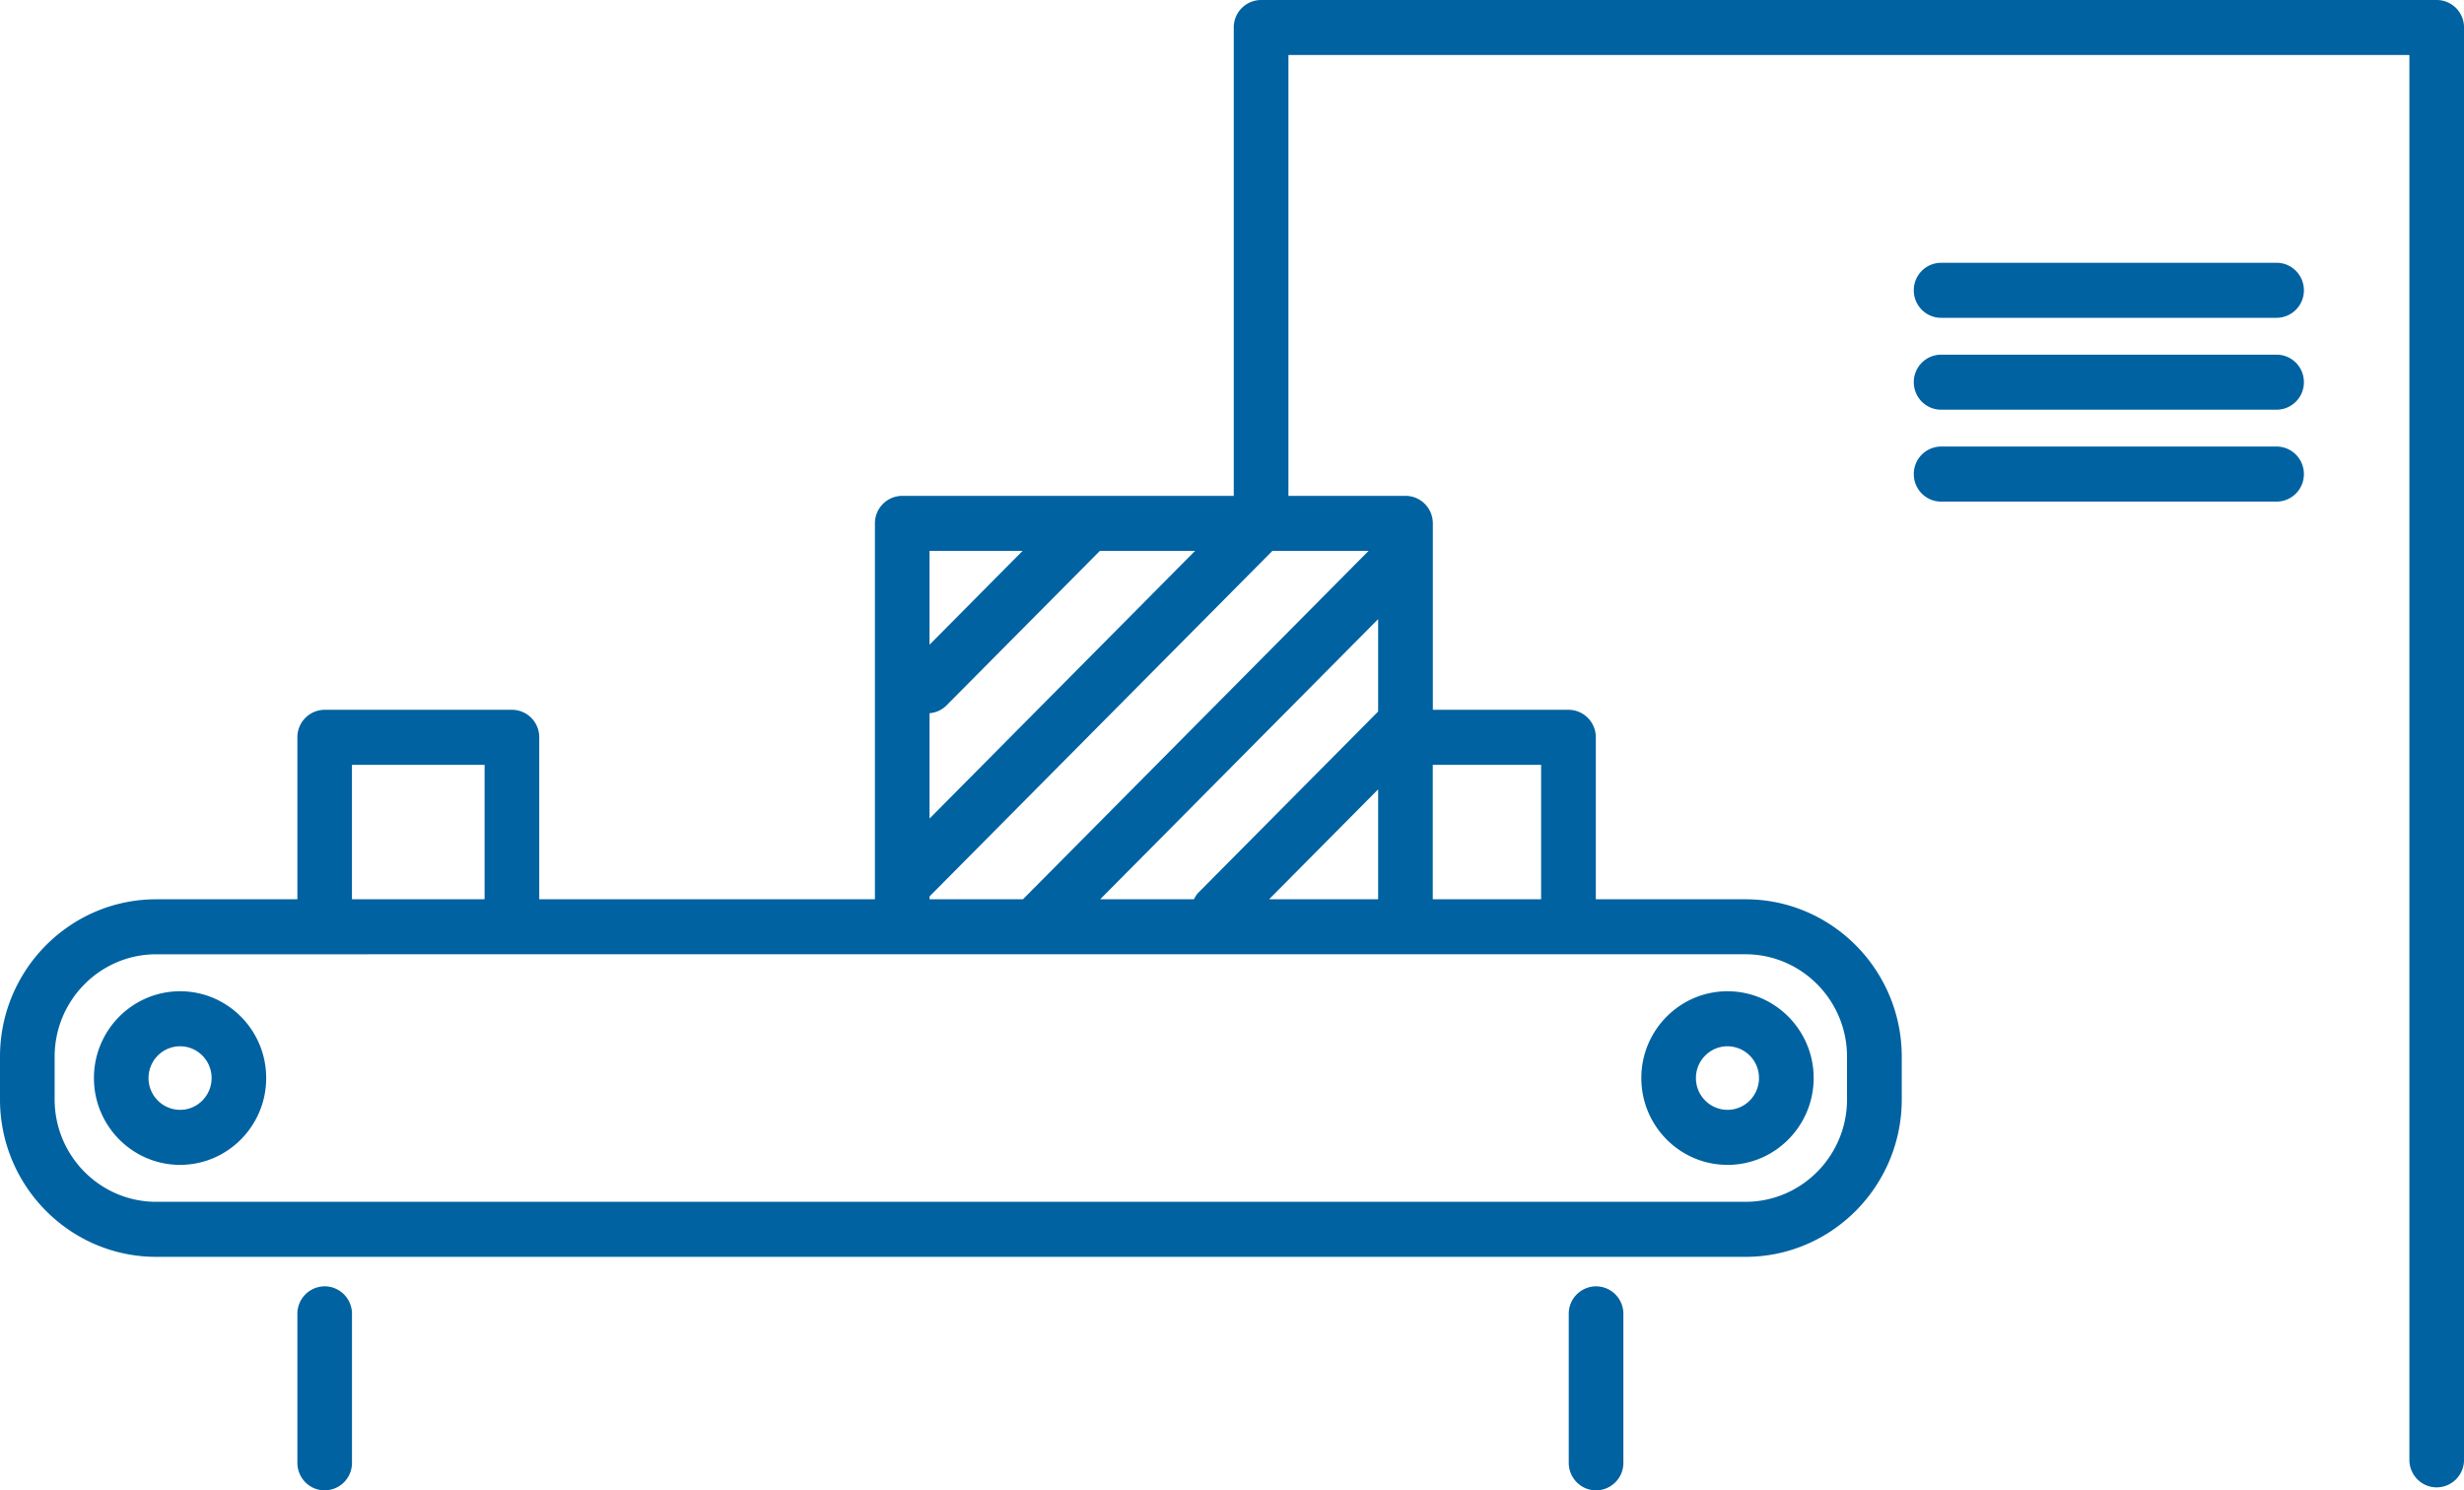
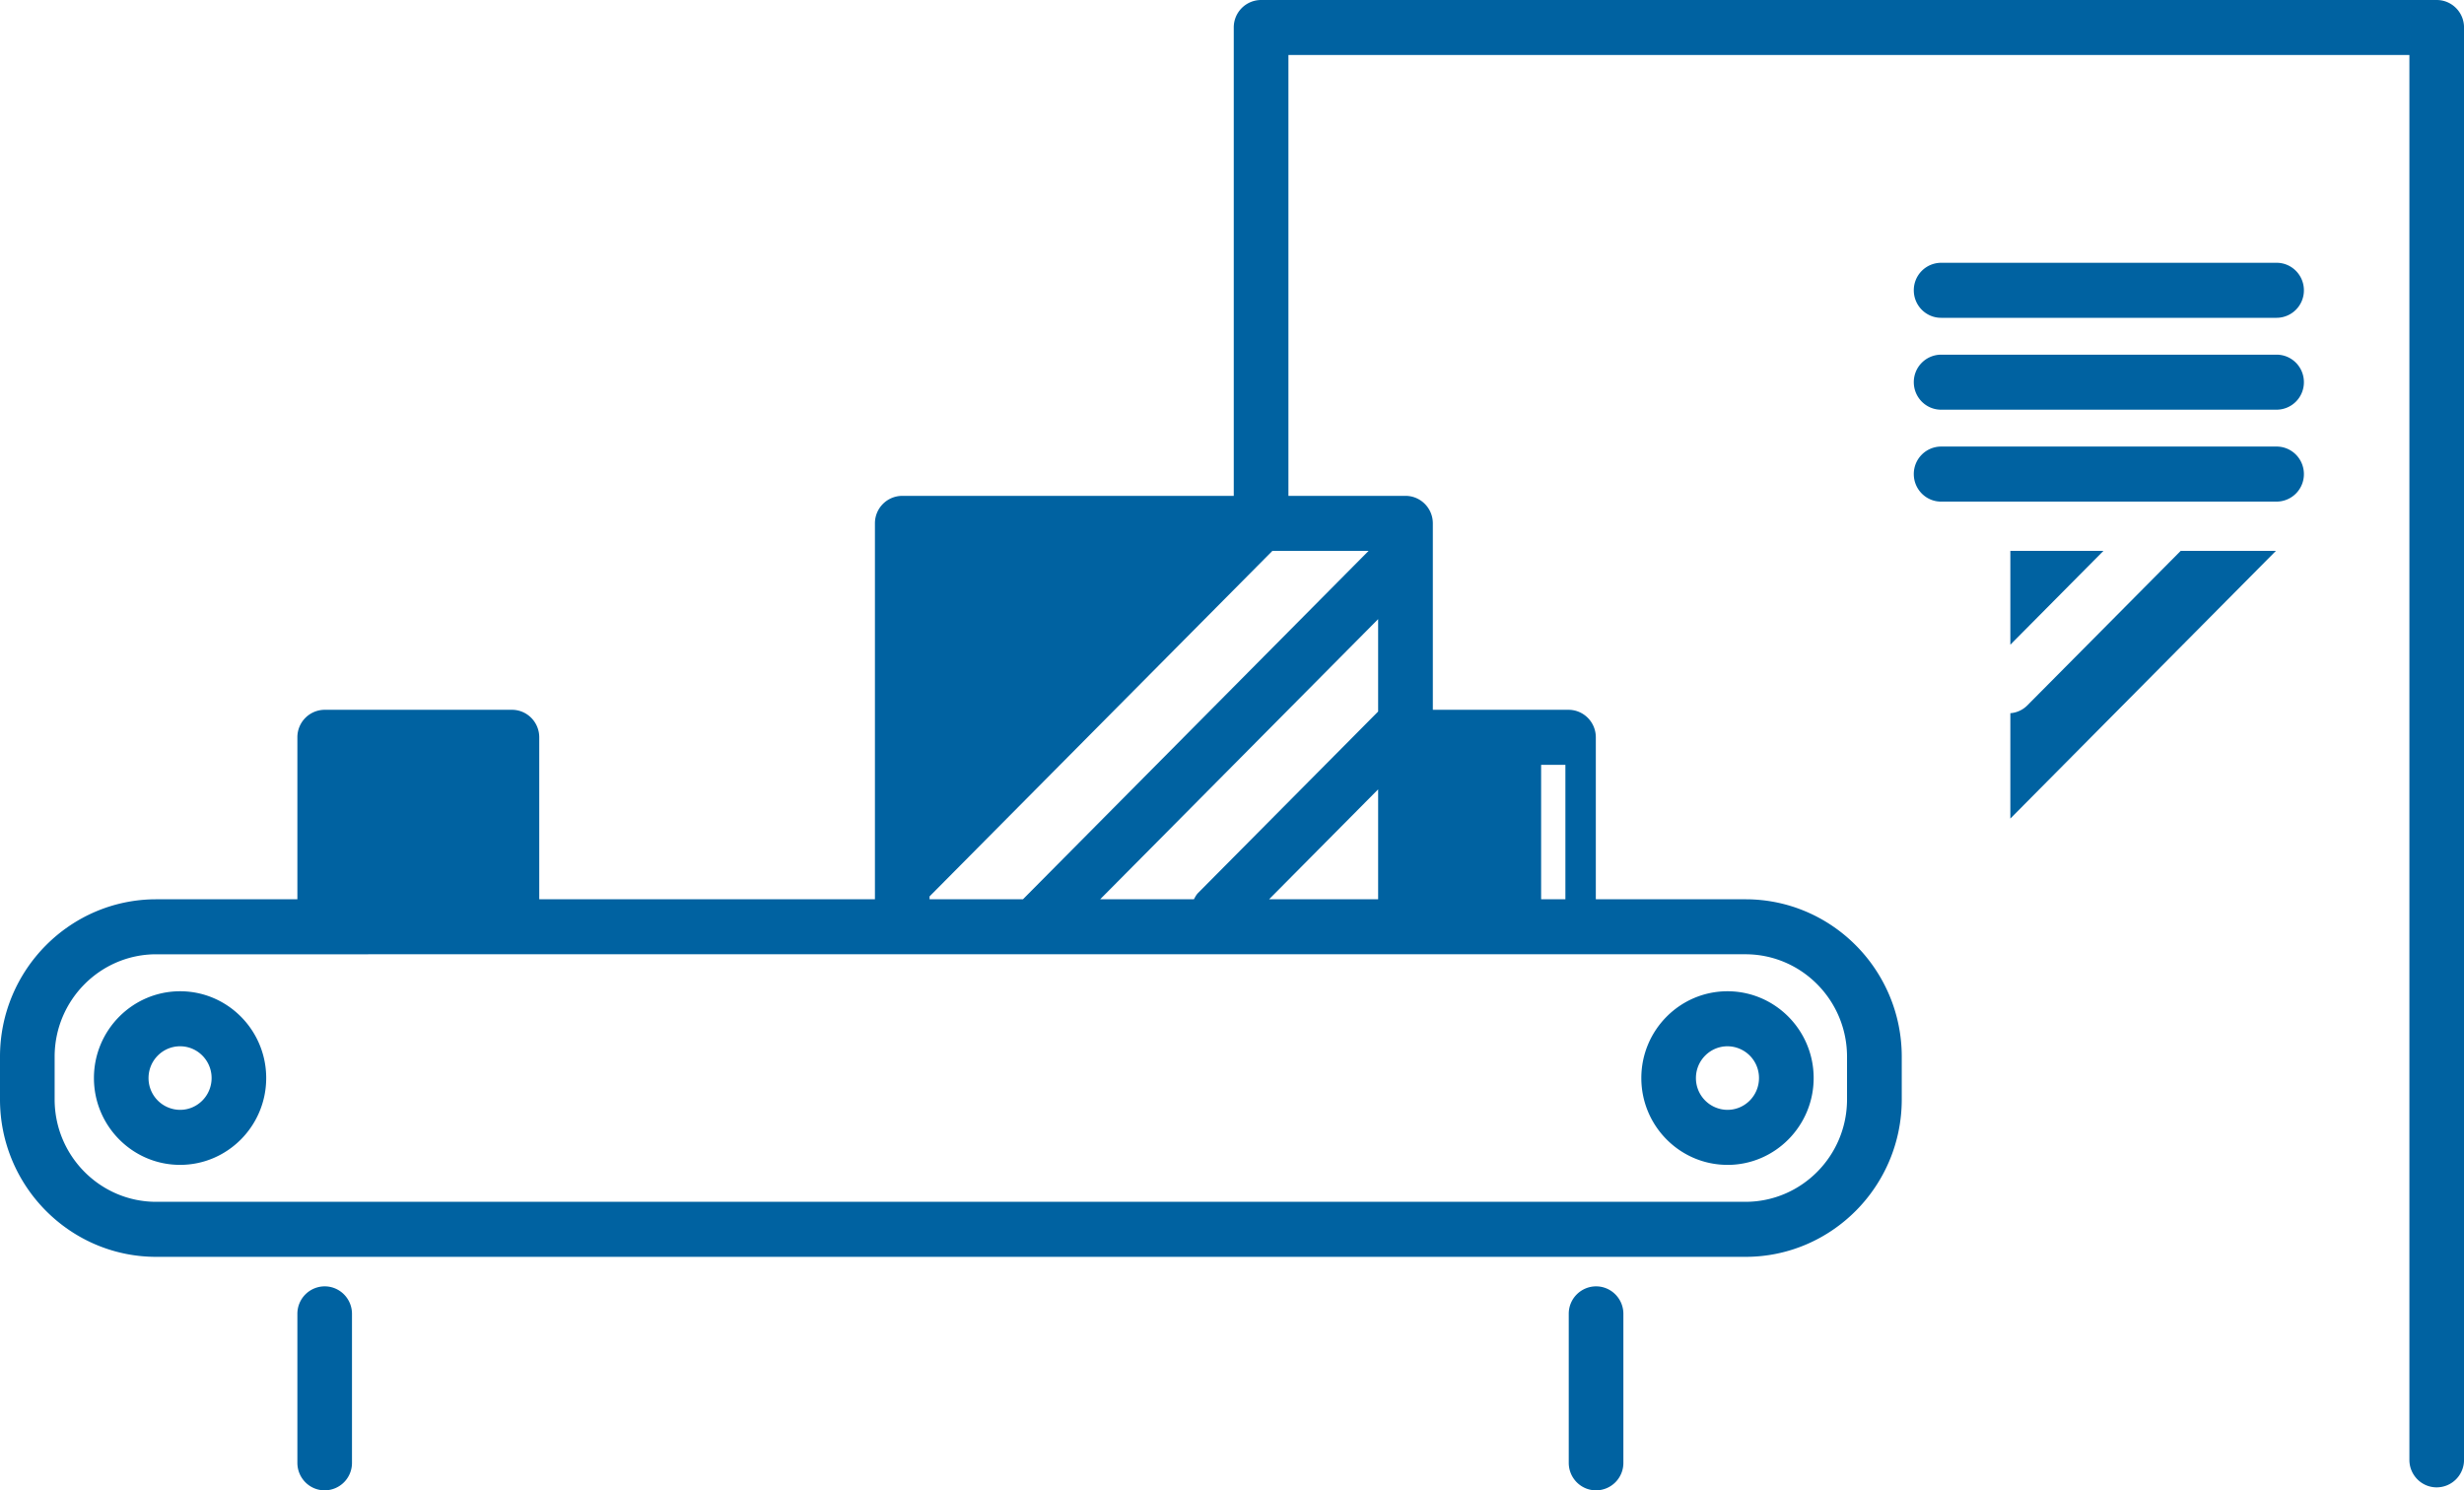
<svg xmlns="http://www.w3.org/2000/svg" width="81" height="49">
-   <path d="M74.839 14.682H63.81a.901.901 0 00-.897.905c0 .5.402.905.897.905H74.84a.901.901 0 00.897-.905c0-.5-.402-.905-.897-.905zm0-3.021H63.81a.901.901 0 00-.897.904c0 .5.402.905.897.905H74.84a.901.901 0 00.897-.905c0-.5-.402-.904-.897-.904zm0-3.021H63.81a.901.901 0 00-.897.905c0 .5.402.904.897.904H74.84a.901.901 0 00.897-.904c0-.5-.402-.905-.897-.905zM44.99 18.112L33.628 29.567h-3.07v-.095l11.27-11.36h3.163zm.314 5.282l-5.918 5.964c-.06.061-.099.135-.138.209h-3.082l9.138-9.211v3.038zm-3.585 6.173l3.585-3.614v3.614H41.72zm15.659 1.808c1.843 0 3.34 1.511 3.34 3.368v1.404c0 1.857-1.497 3.367-3.34 3.367H5.136c-1.842 0-3.34-1.51-3.34-3.367v-1.404c0-1.857 1.498-3.368 3.34-3.368H57.38zM47.1 29.567h3.562v-4.42H47.1v4.42zm-35.53 0h4.36v-4.42h-4.36v4.42zm18.987-6.118a.878.878 0 00.551-.25l5.049-5.087h3.13l-8.73 8.801V23.45zm0-5.337h3.06l-3.06 3.085v-3.085zM80.1 0H41.455a.9.9 0 00-.897.904v15.399H29.659a.901.901 0 00-.897.905v12.359H17.727v-5.325c0-.5-.402-.905-.897-.905h-6.157a.901.901 0 00-.897.905v5.325h-4.64C2.305 29.567 0 31.889 0 34.743v1.404c0 2.854 2.305 5.176 5.136 5.176H57.38c2.832 0 5.137-2.322 5.137-5.176v-1.404c0-2.854-2.305-5.176-5.137-5.176h-4.92v-5.325c0-.5-.403-.905-.899-.905h-4.459v-6.13c0-.5-.403-.904-.898-.904h-3.849V1.808h36.85v46.19c0 .5.402.904.897.904a.902.902 0 00.899-.904V.904c0-.5-.403-.904-.899-.904zM52.468 42.293a.901.901 0 00-.898.905v4.897c0 .5.402.905.898.905a.902.902 0 00.898-.905v-4.897c0-.5-.403-.905-.898-.905zm-41.795 0a.901.901 0 00-.897.905v4.897c0 .5.402.905.897.905a.901.901 0 00.898-.905v-4.897c0-.5-.402-.905-.898-.905zM56.788 34.4a1.04 1.04 0 011.036 1.044c0 .577-.463 1.046-1.036 1.046a1.042 1.042 0 01-1.037-1.046c0-.576.466-1.044 1.037-1.044zm0 3.9c1.562 0 2.833-1.281 2.833-2.856 0-1.574-1.271-2.853-2.833-2.853-1.562 0-2.832 1.28-2.832 2.853 0 1.575 1.27 2.855 2.832 2.855zM5.92 34.4c.572 0 1.036.468 1.036 1.044 0 .577-.464 1.046-1.036 1.046a1.042 1.042 0 01-1.037-1.046c0-.576.465-1.044 1.037-1.044zm-2.832 1.044c0 1.575 1.27 2.855 2.832 2.855 1.56 0 2.831-1.28 2.831-2.855 0-1.574-1.27-2.853-2.83-2.853-1.563 0-2.833 1.28-2.833 2.853z" fill="#0062a1" fill-rule="evenodd" />
+   <path d="M74.839 14.682H63.81a.901.901 0 00-.897.905c0 .5.402.905.897.905H74.84a.901.901 0 00.897-.905c0-.5-.402-.905-.897-.905zm0-3.021H63.81a.901.901 0 00-.897.904c0 .5.402.905.897.905H74.84a.901.901 0 00.897-.905c0-.5-.402-.904-.897-.904zm0-3.021H63.81a.901.901 0 00-.897.905c0 .5.402.904.897.904H74.84a.901.901 0 00.897-.904c0-.5-.402-.905-.897-.905zM44.99 18.112L33.628 29.567h-3.07v-.095l11.27-11.36h3.163zm.314 5.282l-5.918 5.964c-.06.061-.099.135-.138.209h-3.082l9.138-9.211v3.038zm-3.585 6.173l3.585-3.614v3.614H41.72zm15.659 1.808c1.843 0 3.34 1.511 3.34 3.368v1.404c0 1.857-1.497 3.367-3.34 3.367H5.136c-1.842 0-3.34-1.51-3.34-3.367v-1.404c0-1.857 1.498-3.368 3.34-3.368H57.38zM47.1 29.567h3.562v-4.42H47.1v4.42zh4.36v-4.42h-4.36v4.42zm18.987-6.118a.878.878 0 00.551-.25l5.049-5.087h3.13l-8.73 8.801V23.45zm0-5.337h3.06l-3.06 3.085v-3.085zM80.1 0H41.455a.9.9 0 00-.897.904v15.399H29.659a.901.901 0 00-.897.905v12.359H17.727v-5.325c0-.5-.402-.905-.897-.905h-6.157a.901.901 0 00-.897.905v5.325h-4.64C2.305 29.567 0 31.889 0 34.743v1.404c0 2.854 2.305 5.176 5.136 5.176H57.38c2.832 0 5.137-2.322 5.137-5.176v-1.404c0-2.854-2.305-5.176-5.137-5.176h-4.92v-5.325c0-.5-.403-.905-.899-.905h-4.459v-6.13c0-.5-.403-.904-.898-.904h-3.849V1.808h36.85v46.19c0 .5.402.904.897.904a.902.902 0 00.899-.904V.904c0-.5-.403-.904-.899-.904zM52.468 42.293a.901.901 0 00-.898.905v4.897c0 .5.402.905.898.905a.902.902 0 00.898-.905v-4.897c0-.5-.403-.905-.898-.905zm-41.795 0a.901.901 0 00-.897.905v4.897c0 .5.402.905.897.905a.901.901 0 00.898-.905v-4.897c0-.5-.402-.905-.898-.905zM56.788 34.4a1.04 1.04 0 011.036 1.044c0 .577-.463 1.046-1.036 1.046a1.042 1.042 0 01-1.037-1.046c0-.576.466-1.044 1.037-1.044zm0 3.9c1.562 0 2.833-1.281 2.833-2.856 0-1.574-1.271-2.853-2.833-2.853-1.562 0-2.832 1.28-2.832 2.853 0 1.575 1.27 2.855 2.832 2.855zM5.92 34.4c.572 0 1.036.468 1.036 1.044 0 .577-.464 1.046-1.036 1.046a1.042 1.042 0 01-1.037-1.046c0-.576.465-1.044 1.037-1.044zm-2.832 1.044c0 1.575 1.27 2.855 2.832 2.855 1.56 0 2.831-1.28 2.831-2.855 0-1.574-1.27-2.853-2.83-2.853-1.563 0-2.833 1.28-2.833 2.853z" fill="#0062a1" fill-rule="evenodd" />
</svg>